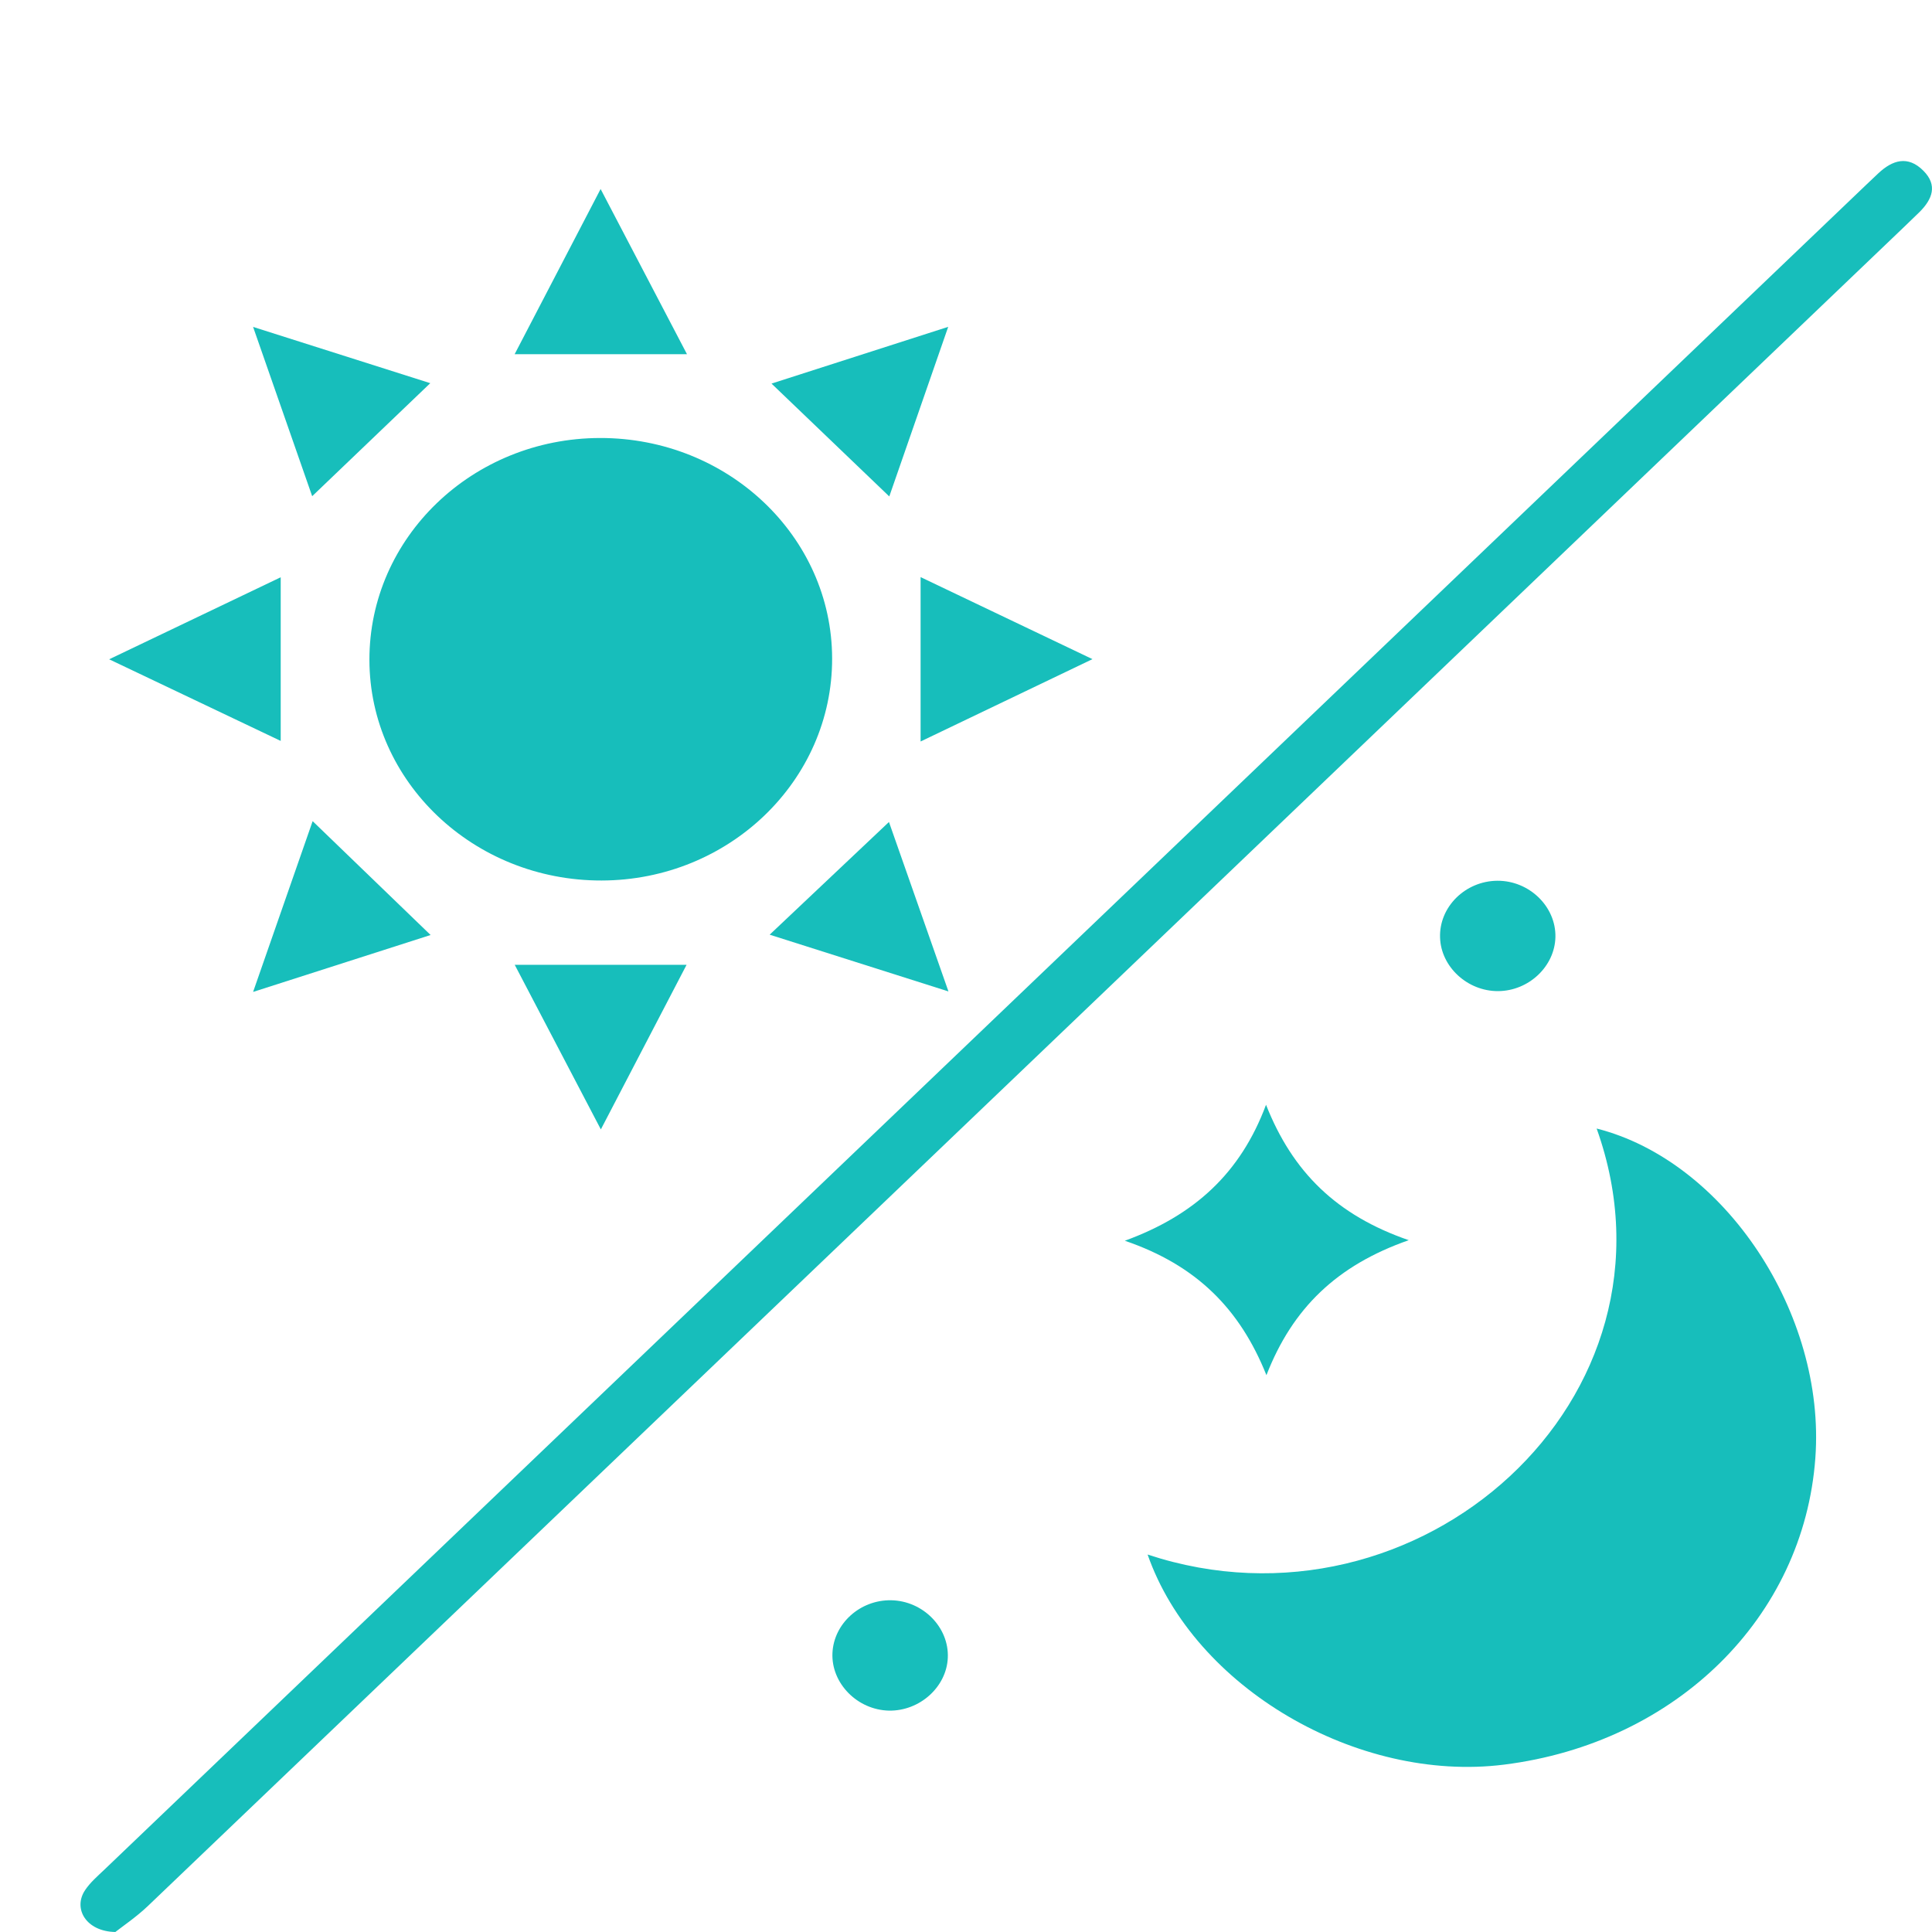
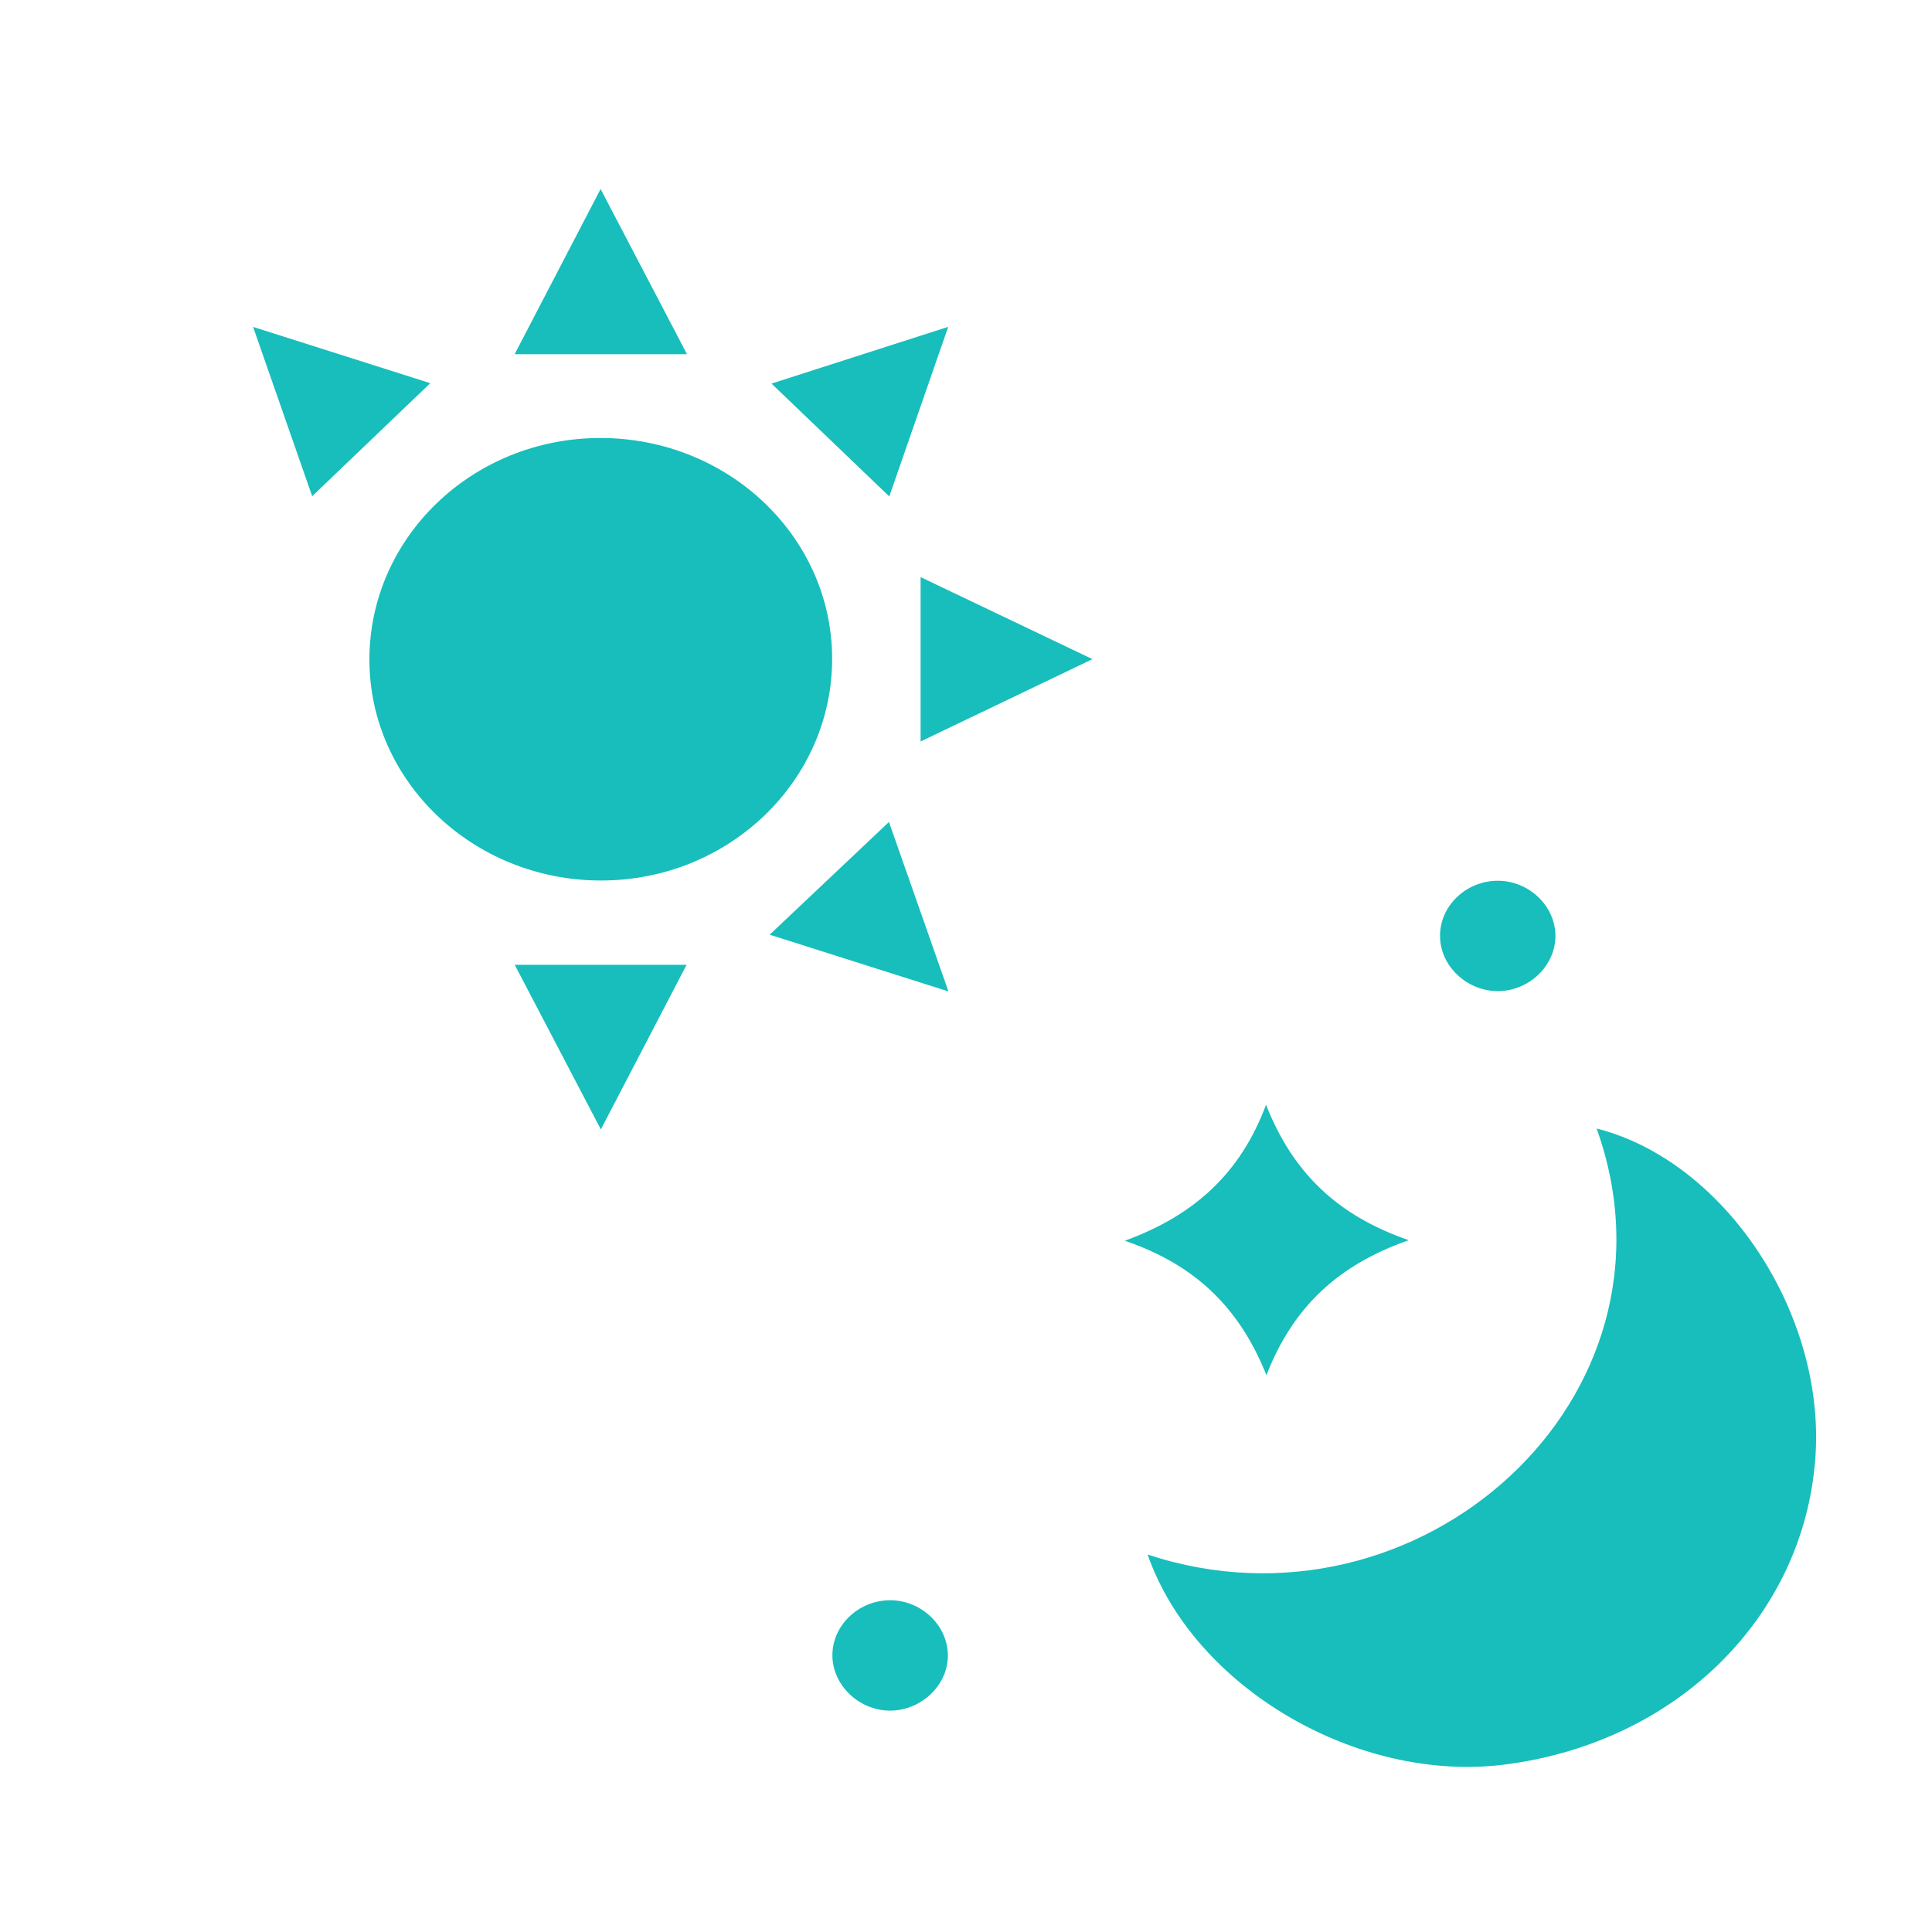
<svg xmlns="http://www.w3.org/2000/svg" width="24" height="24" viewBox="0 0 24 24" fill="none">
  <g clip-path="url(#clip0_4328_5995)">
    <path d="M14.256 19.311C17.62 20.424 21.034 17.368 19.834 14.019C21.424 14.422 22.682 16.317 22.551 18.111C22.407 20.092 20.822 21.653 18.683 21.921C16.862 22.149 14.834 20.966 14.256 19.311Z" fill="#17BEBB" />
    <path d="M7.453 5.441C9.042 5.438 10.334 6.664 10.337 8.179C10.34 9.698 9.056 10.935 7.473 10.938C5.885 10.941 4.592 9.712 4.589 8.199C4.586 6.679 5.868 5.444 7.453 5.441V5.441Z" fill="#17BEBB" />
-     <path d="M1.434 24C1.068 23.994 0.904 23.708 1.057 23.48C1.12 23.385 1.212 23.306 1.296 23.226C8.59 16.25 15.885 9.275 23.179 2.299C23.23 2.25 23.281 2.202 23.332 2.154C23.51 1.987 23.701 1.928 23.893 2.121C24.073 2.301 24.004 2.475 23.845 2.634C23.778 2.7 23.71 2.764 23.643 2.829C16.374 9.78 9.105 16.731 1.834 23.68C1.695 23.812 1.533 23.922 1.434 23.999V24Z" fill="#17BEBB" />
    <path d="M17.5 15.406C16.61 15.717 16.057 16.248 15.732 17.083C15.404 16.262 14.865 15.717 13.973 15.413C14.839 15.097 15.411 14.572 15.727 13.724C16.057 14.56 16.604 15.097 17.5 15.406Z" fill="#17BEBB" />
    <path d="M3.878 6.164C3.648 5.503 3.408 4.816 3.144 4.061C3.925 4.309 4.649 4.539 5.345 4.76C4.858 5.226 4.381 5.683 3.878 6.164Z" fill="#17BEBB" />
    <path d="M11.047 6.167C10.561 5.7 10.083 5.243 9.584 4.765C10.265 4.546 10.986 4.314 11.779 4.06C11.519 4.809 11.279 5.5 11.047 6.167Z" fill="#17BEBB" />
-     <path d="M3.883 10.2C4.374 10.674 4.85 11.133 5.349 11.615C4.659 11.836 3.937 12.068 3.144 12.322C3.406 11.571 3.647 10.879 3.884 10.2H3.883Z" fill="#17BEBB" />
    <path d="M9.561 11.611C10.059 11.14 10.539 10.687 11.043 10.211C11.275 10.87 11.516 11.56 11.782 12.316C10.998 12.067 10.275 11.837 9.561 11.611H9.561Z" fill="#17BEBB" />
    <path d="M8.535 4.4H6.393C6.749 3.716 7.089 3.064 7.461 2.348C7.833 3.059 8.171 3.705 8.534 4.4H8.535Z" fill="#17BEBB" />
-     <path d="M1.356 8.19C2.099 7.834 2.775 7.511 3.487 7.171V9.204C2.786 8.87 2.104 8.546 1.356 8.19Z" fill="#17BEBB" />
    <path d="M11.436 7.169C12.152 7.51 12.823 7.83 13.571 8.188C12.835 8.54 12.154 8.867 11.436 9.211V7.169Z" fill="#17BEBB" />
    <path d="M8.529 11.985C8.176 12.662 7.839 13.311 7.464 14.03C7.093 13.322 6.753 12.67 6.394 11.985H8.529Z" fill="#17BEBB" />
    <path d="M18.61 12.312C18.229 12.314 17.9 12.01 17.889 11.647C17.876 11.266 18.202 10.944 18.601 10.941C18.997 10.939 19.329 11.261 19.322 11.639C19.315 12.004 18.991 12.31 18.61 12.312Z" fill="#17BEBB" />
    <path d="M11.07 19.879C11.466 19.886 11.791 20.216 11.774 20.594C11.758 20.957 11.425 21.256 11.044 21.25C10.65 21.242 10.324 20.91 10.341 20.534C10.358 20.167 10.686 19.872 11.071 19.879L11.07 19.879Z" fill="#17BEBB" />
  </g>
  <defs>
    <clipPath id="clip0_4328_5995">
      <rect width="24" height="24" fill="white" />
    </clipPath>
  </defs>
</svg>